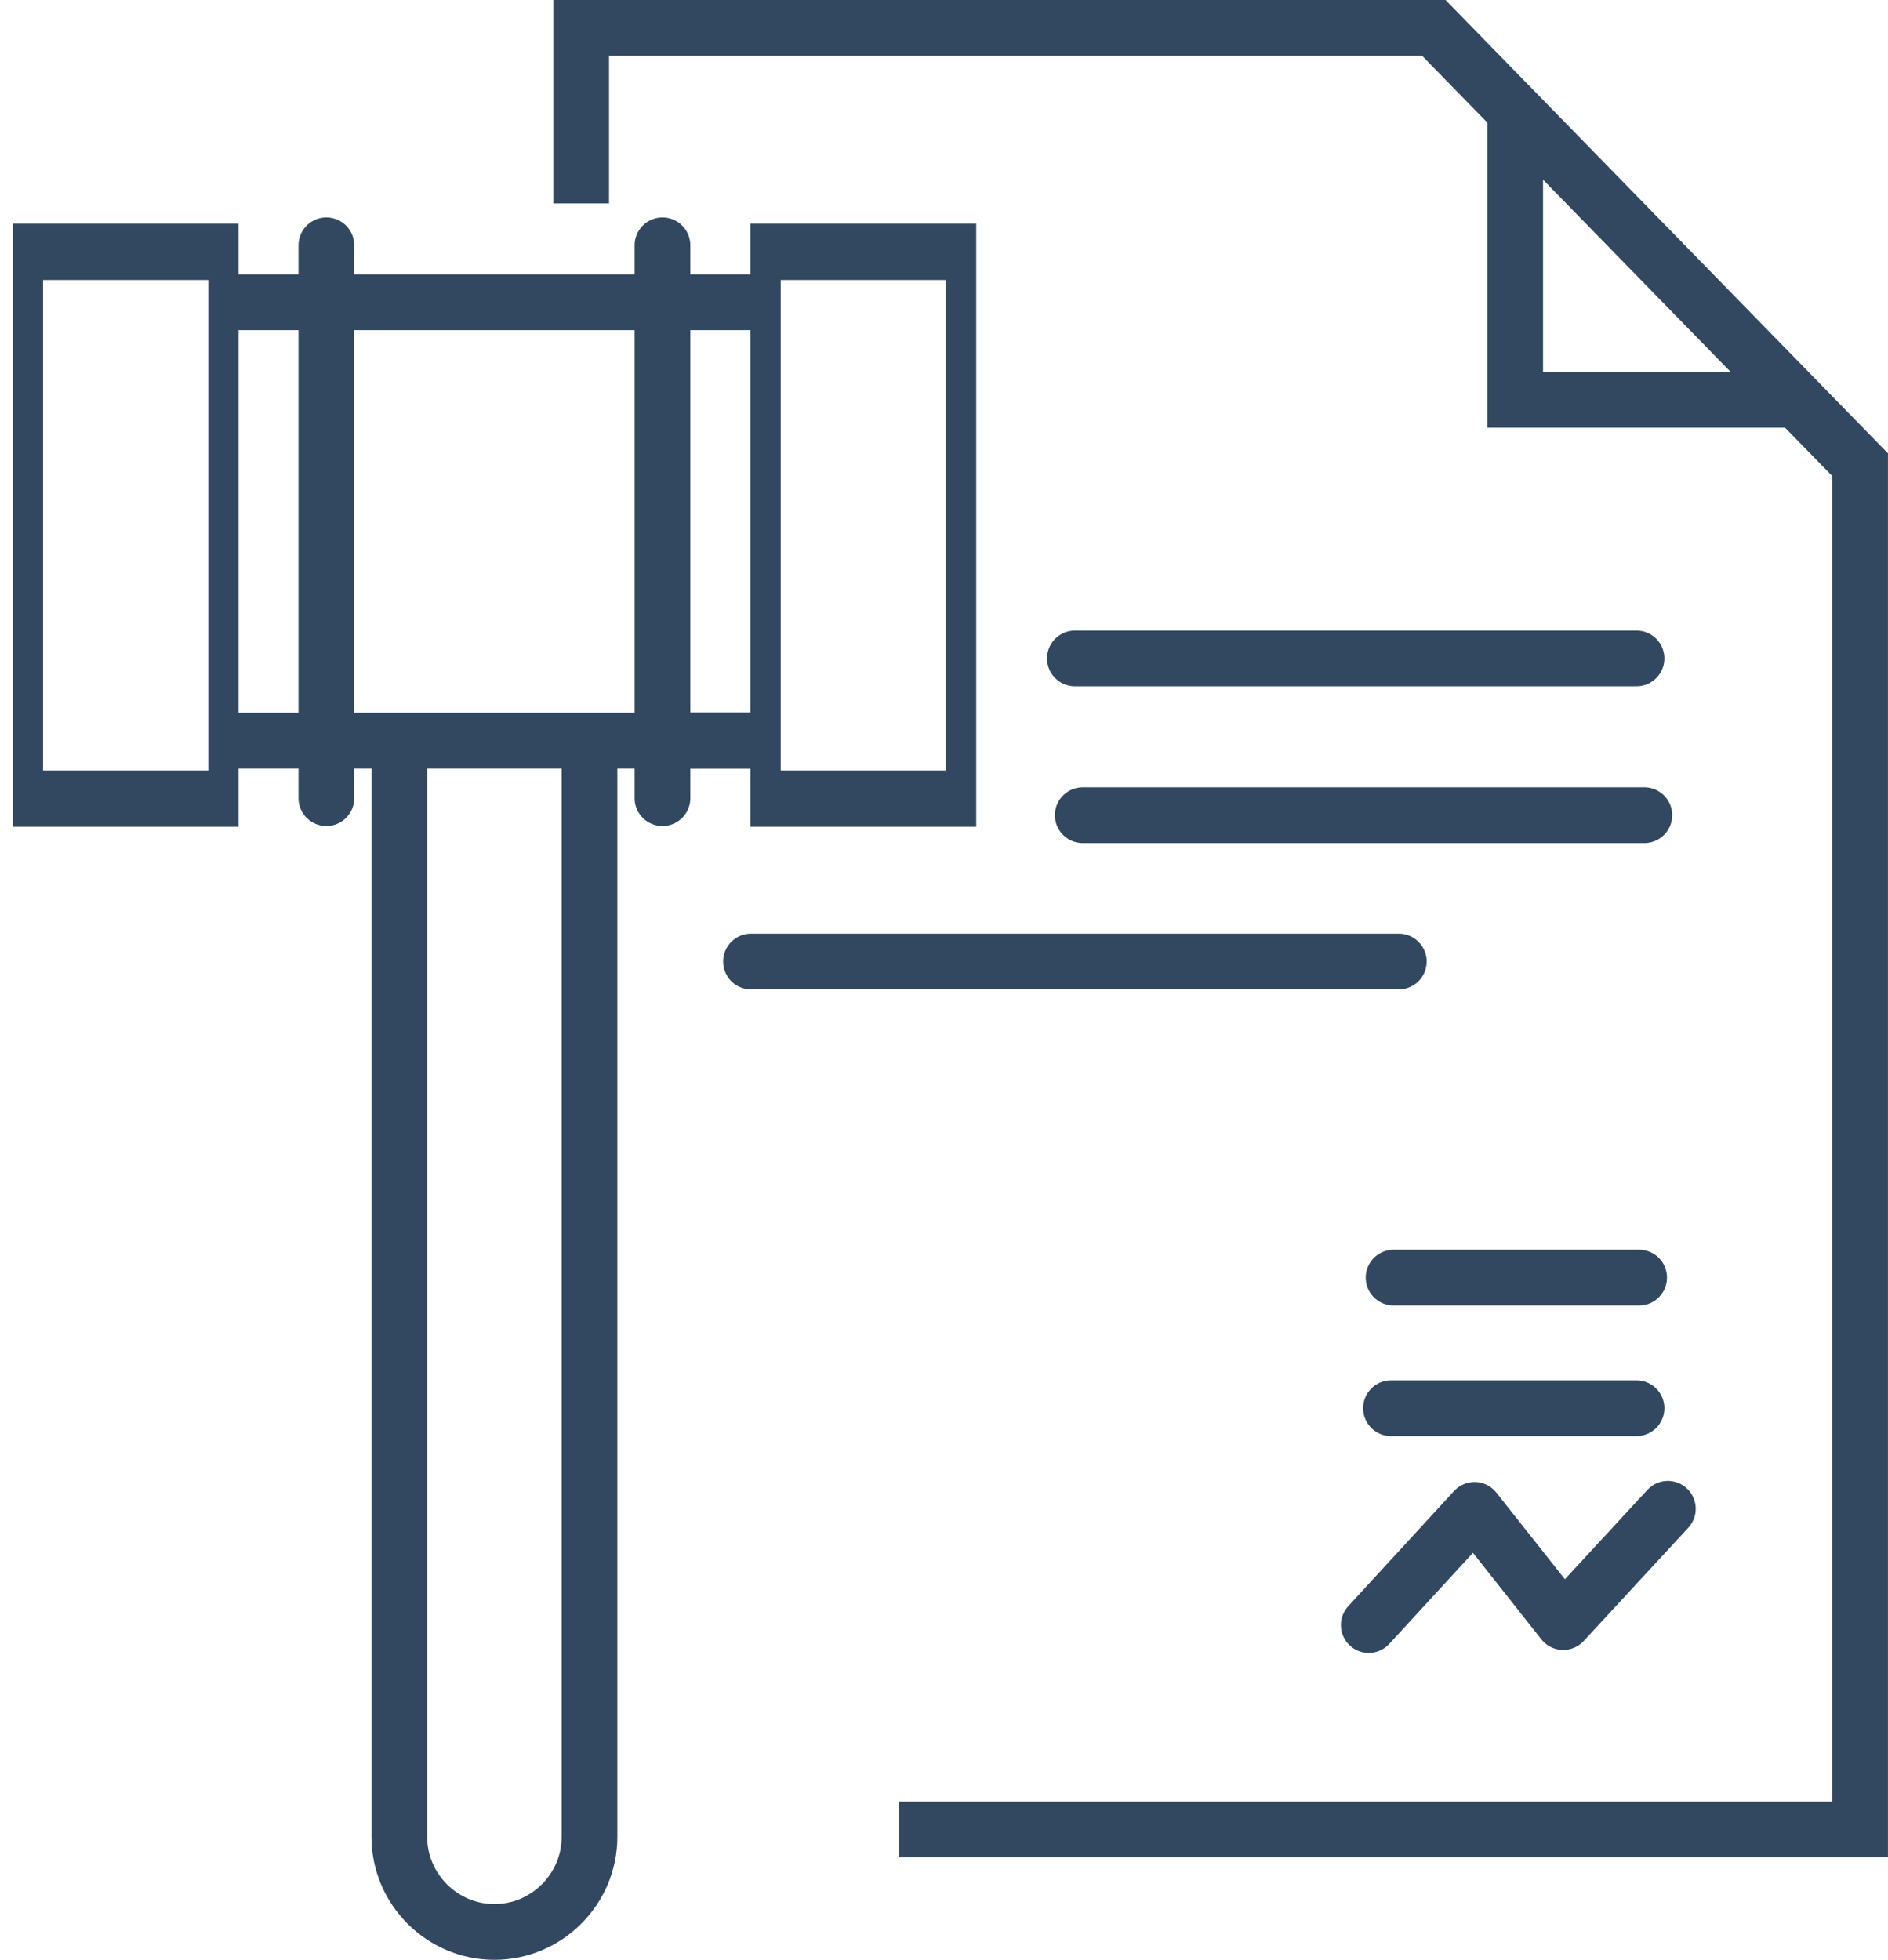
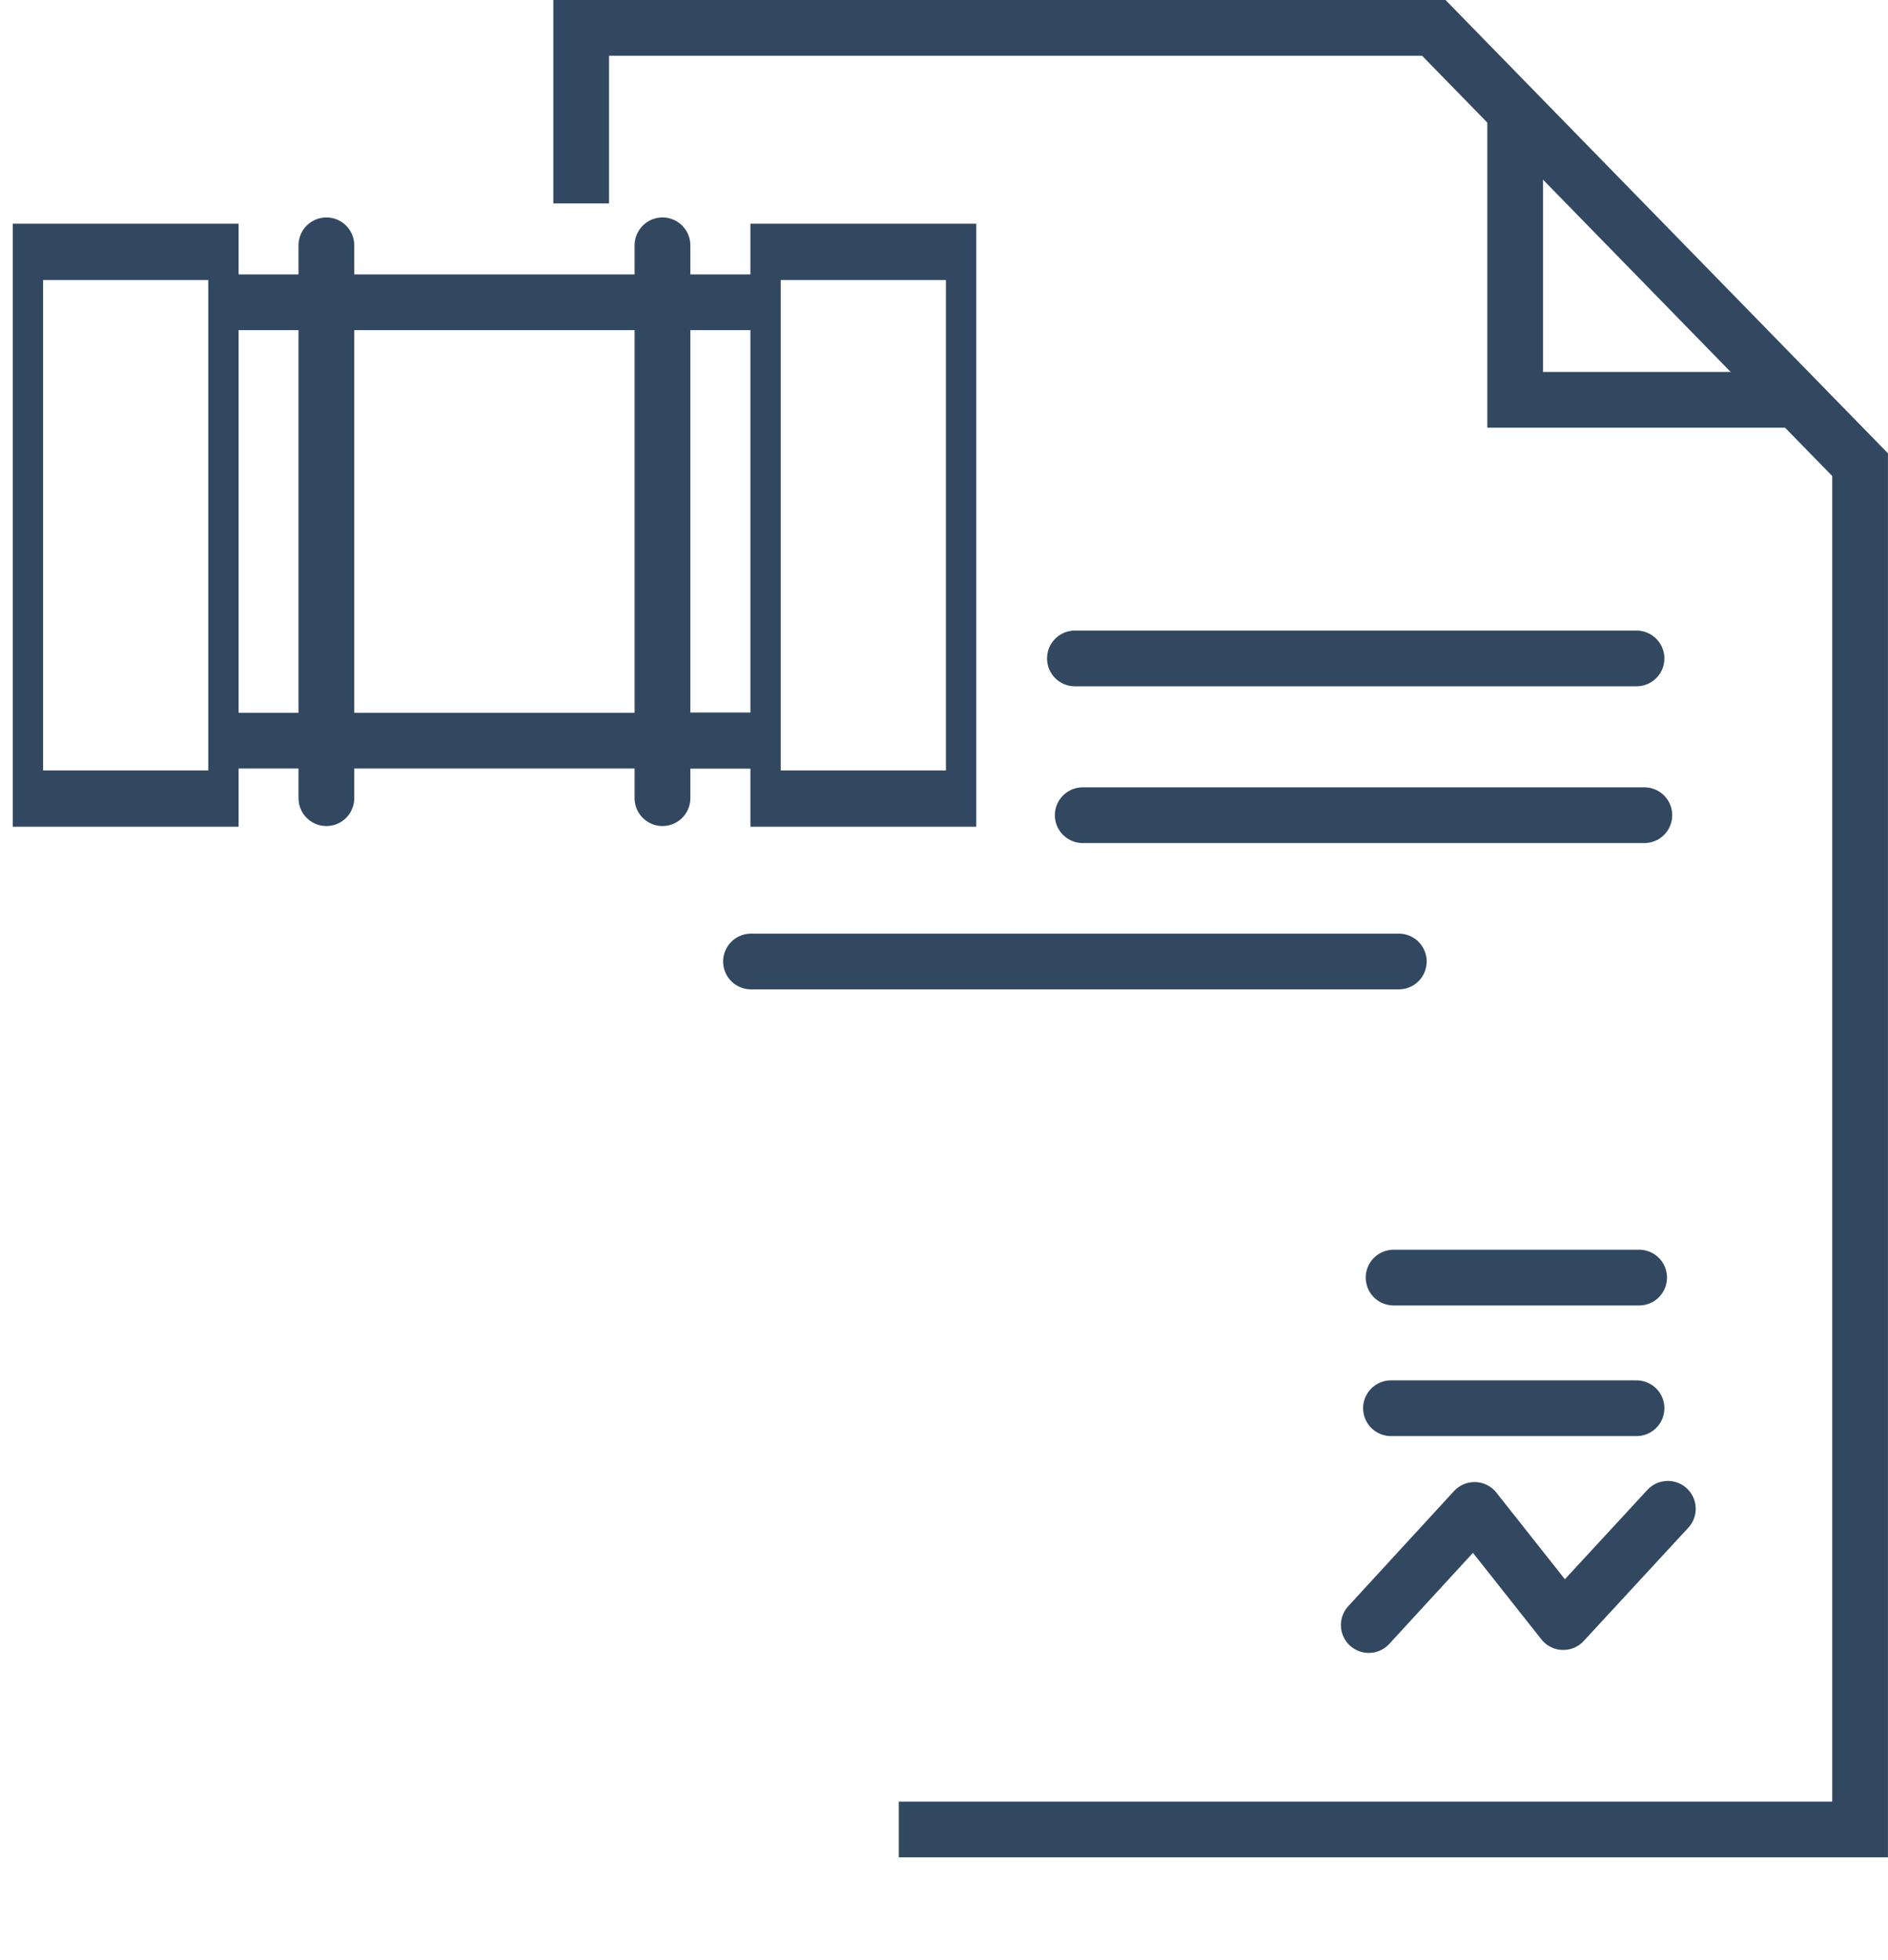
<svg xmlns="http://www.w3.org/2000/svg" xml:space="preserve" width="23.904mm" height="24.81mm" version="1.1" style="shape-rendering:geometricPrecision; text-rendering:geometricPrecision; image-rendering:optimizeQuality; fill-rule:evenodd; clip-rule:evenodd" viewBox="0 0 1735.66 1801.5">
  <defs>
    <style type="text/css">
   
    .str0 {stroke:#324860;stroke-width:51.23;stroke-miterlimit:22.926}
    .str1 {stroke:#324860;stroke-width:51.23;stroke-linecap:round;stroke-linejoin:round;stroke-miterlimit:22.926}
    .fil0 {fill:none}
   
  </style>
  </defs>
  <g id="Слой_x0020_1">
    <g id="_1570113504208">
      <g>
        <rect class="fil0 str0" transform="matrix(2.67561E-14 -1.01 0.544 1.43969E-14 25.617 734.095)" width="497.59" height="330.44" />
        <rect class="fil0 str0" transform="matrix(2.67561E-14 -1.01 0.544 1.43969E-14 703.787 734.095)" width="497.59" height="330.44" />
        <line class="fil0 str0" x1="205.24" y1="277.86" x2="703.79" y2="277.86" />
        <line class="fil0 str1" x1="300.02" y1="733.71" x2="300.02" y2="225.49" />
        <line class="fil0 str1" x1="609.01" y1="733.71" x2="609.01" y2="225.49" />
        <line class="fil0 str0" x1="613.39" y1="680.7" x2="703.79" y2="680.7" />
        <line class="fil0 str0" x1="195.64" y1="680.81" x2="694.18" y2="680.81" />
-         <path class="fil0 str0" d="M541.93 656.94l0 1031.54c0,47.99 -39.33,87.41 -87.41,87.41l-0.01 0c-48.08,0 -87.41,-39.33 -87.41,-87.41l0 -1031.54" />
      </g>
      <polyline class="fil0 str0" points="534.28,186.99 534.28,25.62 1318.12,25.62 1710.04,427.14 1710.04,1681.66 826.3,1681.66 " />
      <polyline class="fil0 str0" points="1392.94,102.26 1392.94,367.53 1647.89,367.53 " />
      <line class="fil0 str1" x1="988.17" y1="605.25" x2="1504.49" y2="605.25" />
      <line class="fil0 str1" x1="995.38" y1="749.34" x2="1511.69" y2="749.34" />
      <line class="fil0 str1" x1="690.39" y1="883.83" x2="1285.96" y2="883.83" />
      <line class="fil0 str1" x1="1281.15" y1="1174.38" x2="1506.89" y2="1174.38" />
      <line class="fil0 str1" x1="1278.75" y1="1294.46" x2="1504.49" y2="1294.46" />
      <polyline class="fil0 str1" points="1258.33,1493.78 1355.57,1387.95 1437.13,1491.06 1533.3,1386.91 " />
    </g>
  </g>
</svg>